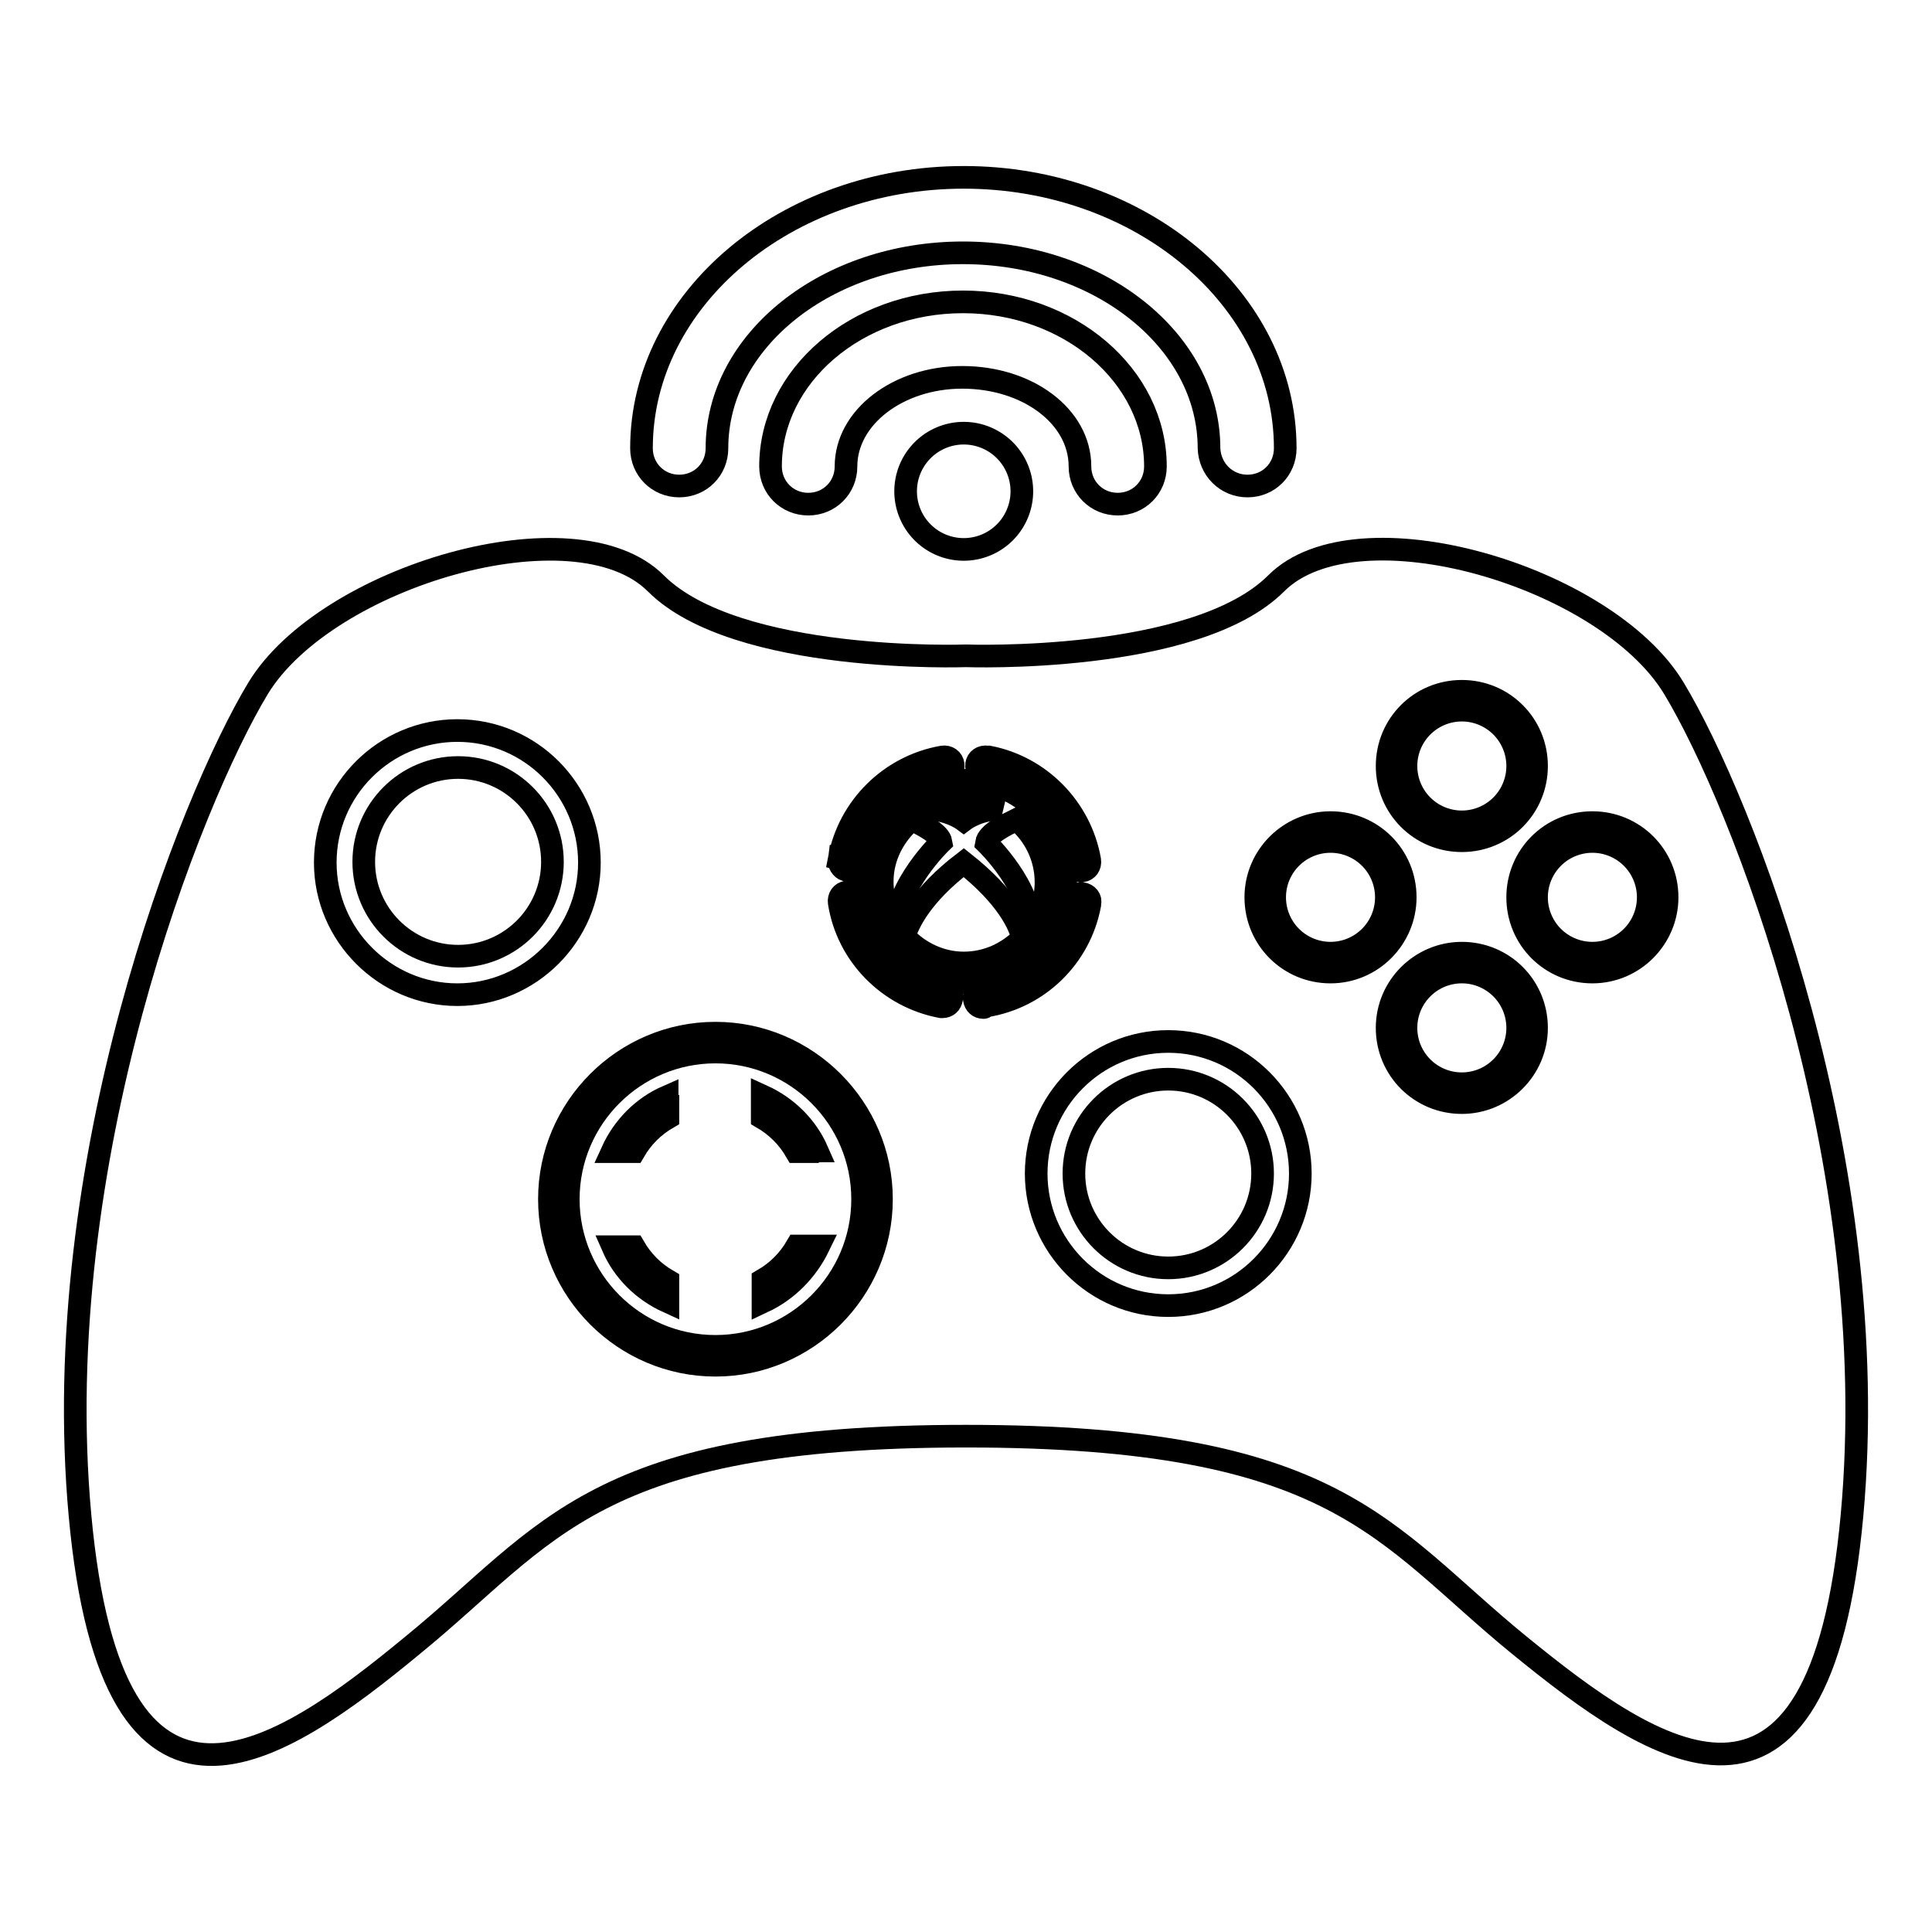
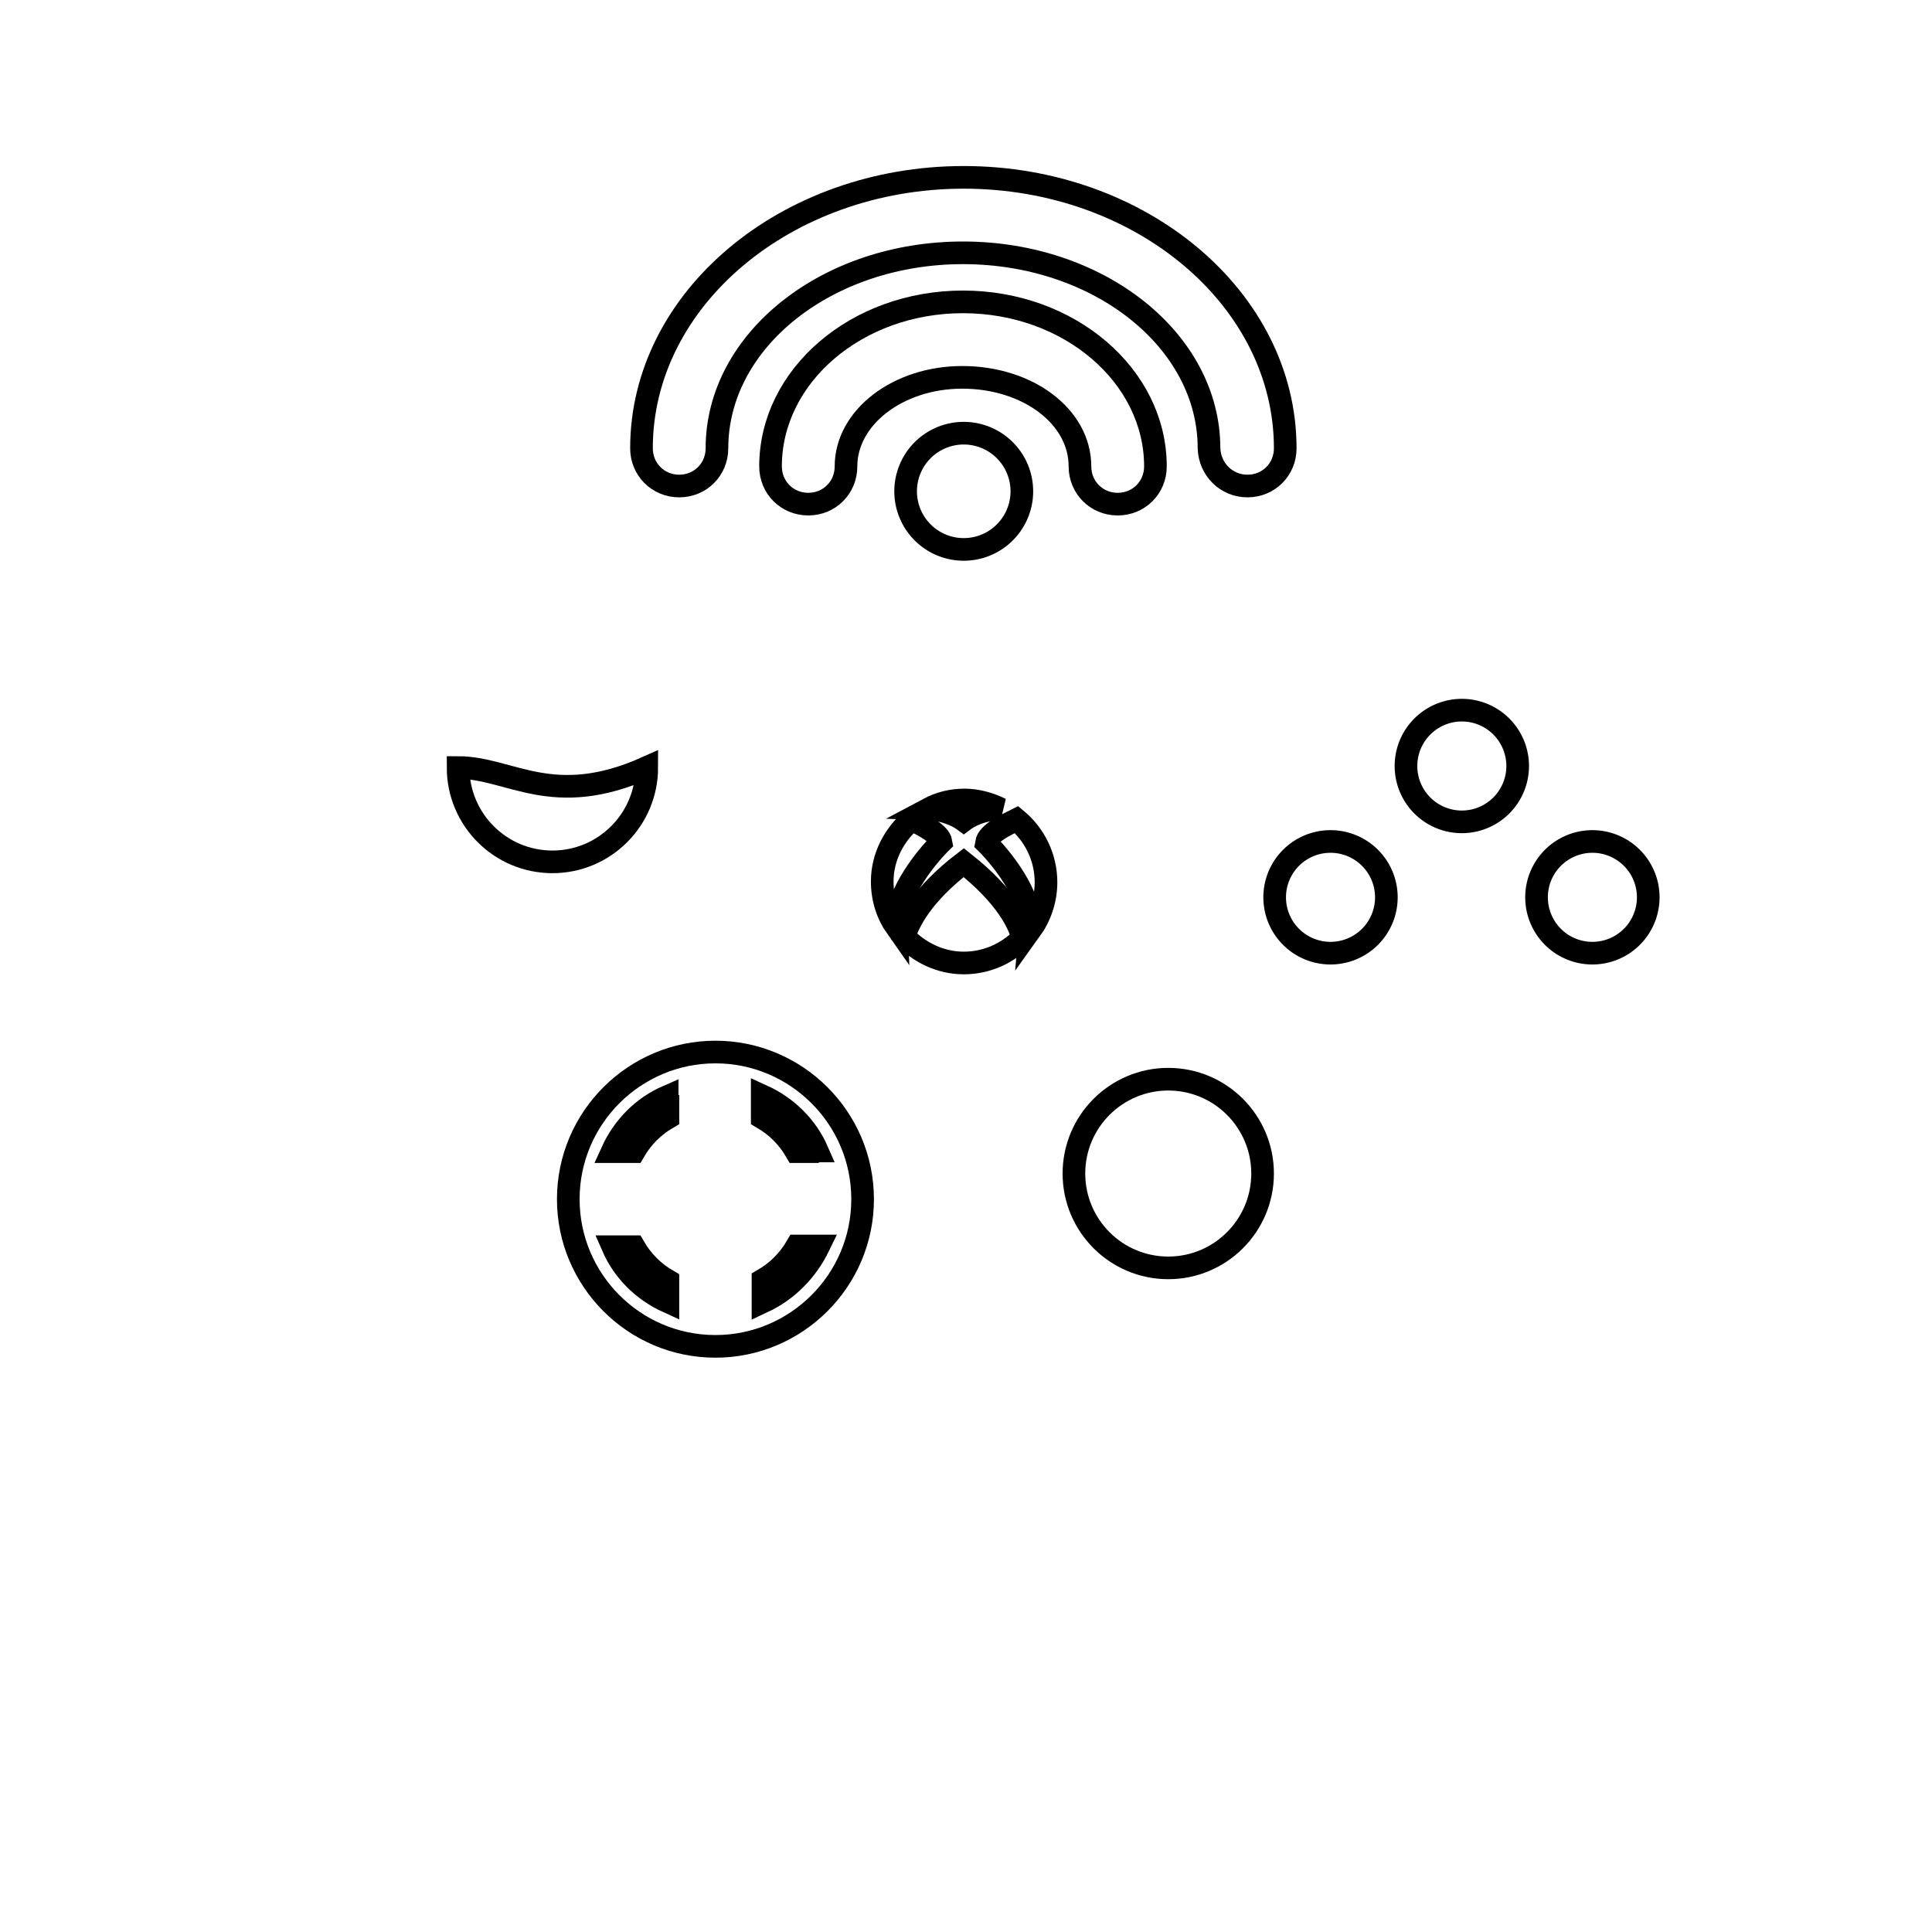
<svg xmlns="http://www.w3.org/2000/svg" version="1.1" x="0px" y="0px" viewBox="0 0 256 256" enable-background="new 0 0 256 256" xml:space="preserve">
  <g>
    <g>
      <g>
        <g>
          <path stroke-width="3" fill-opacity="0" stroke="#000000" d="M154.8,143c-6.9,0-12.5,5.6-12.5,12.5c0,6.9,5.6,12.5,12.5,12.5c6.9,0,12.5-5.6,12.5-12.5C167.3,148.6,161.7,143,154.8,143z" />
          <path stroke-width="3" fill-opacity="0" stroke="#000000" d="M168.9 118.9a7.4 7.4 0 1 0 14.8 0a7.4 7.4 0 1 0 -14.8 0z" />
          <path stroke-width="3" fill-opacity="0" stroke="#000000" d="M138.6,116.9c0-3.3-1.5-6.3-3.9-8.3c-1.4,0.7-3.8,1.8-4,3.1c0,0,6.3,6.1,5.8,11.6C137.8,121.5,138.6,119.3,138.6,116.9z" />
          <path stroke-width="3" fill-opacity="0" stroke="#000000" d="M127.7,114.3c-5.6,4.3-7.3,7.9-7.9,9.8c2,2.1,4.8,3.5,7.9,3.5c3.1,0,5.8-1.3,7.8-3.3C135.1,122.5,133.4,118.8,127.7,114.3z" />
          <path stroke-width="3" fill-opacity="0" stroke="#000000" d="M124.7,111.6c-0.2-1.2-2.5-2.3-3.9-3c-2.3,2-3.9,4.9-3.9,8.2c0,2.3,0.7,4.4,1.9,6.1C118.6,117.5,124.7,111.6,124.7,111.6z" />
          <path stroke-width="3" fill-opacity="0" stroke="#000000" d="M132.6,107.2c-1.4-0.7-3.1-1.2-4.8-1.2c-1.7,0-3.3,0.4-4.8,1.2c2.6,0.1,4.3,1.2,4.7,1.5C128.1,108.4,129.9,107.2,132.6,107.2z" />
          <path stroke-width="3" fill-opacity="0" stroke="#000000" d="M186.3 101.5a7.4 7.4 0 1 0 14.8 0a7.4 7.4 0 1 0 -14.8 0z" />
-           <path stroke-width="3" fill-opacity="0" stroke="#000000" d="M186.3 136.2a7.4 7.4 0 1 0 14.8 0a7.4 7.4 0 1 0 -14.8 0z" />
-           <path stroke-width="3" fill-opacity="0" stroke="#000000" d="M60.7,101.7c-6.9,0-12.5,5.6-12.5,12.5c0,6.9,5.6,12.5,12.5,12.5s12.5-5.6,12.5-12.5C73.2,107.3,67.6,101.7,60.7,101.7z" />
-           <path stroke-width="3" fill-opacity="0" stroke="#000000" d="M169.1,77.3C158.4,88,128,86.9,128,86.9S97.6,88,86.9,77.3c-10.7-10.7-43.7-0.9-52.7,13.9c-9,14.9-27.9,62.7-23.6,109.6c4.3,46.9,26.3,31.9,44.2,17.1c18-14.7,23.8-27.6,73.2-27.6c49.3,0,55.2,12.9,73.2,27.6c18,14.7,39.9,29.7,44.2-17.1c4.3-46.9-14.6-94.7-23.6-109.6C212.8,76.3,179.8,66.6,169.1,77.3z M193.7,91.6c5.5,0,9.9,4.4,9.9,9.9c0,5.5-4.4,9.9-9.9,9.9s-9.9-4.4-9.9-9.9C183.8,96,188.2,91.6,193.7,91.6z M130.8,100.3c0,0,0.2,0,0.2,0c6.8,1.3,12.2,6.8,13.4,13.7c0.1,0.7-0.3,1.3-1,1.4c-0.1,0-0.1,0-0.2,0c-0.6,0-1.1-0.4-1.2-1c-1-5.9-5.6-10.5-11.5-11.6c-0.7-0.1-1.2-0.8-1.1-1.5C129.5,100.6,130.1,100.2,130.8,100.3z M111.2,113.8c1.3-6.9,6.8-12.3,13.7-13.5c0.7-0.1,1.3,0.3,1.4,1c0.1,0.7-0.3,1.3-1,1.4c-5.9,1-10.5,5.6-11.7,11.5c-0.1,0.6-0.7,1.1-1.3,1.1c-0.1,0-0.1,0-0.2,0C111.5,115.1,111.1,114.5,111.2,113.8l1.2,0.3L111.2,113.8z M43.1,114.3c0-9.7,7.9-17.5,17.5-17.5c9.7,0,17.5,7.9,17.5,17.5s-7.9,17.5-17.5,17.5C51,131.8,43.1,123.9,43.1,114.3z M94.8,180.9c-12.1,0-22-9.9-22-22c0-12.1,9.9-22,22-22s22,9.9,22,22C116.8,171,106.9,180.9,94.8,180.9z M124.9,133.4c-0.1,0-0.1,0-0.2,0h0c-6.9-1.3-12.4-6.8-13.5-13.8c-0.1-0.7,0.3-1.3,1-1.4c0.7-0.1,1.3,0.3,1.4,1c1,5.9,5.6,10.6,11.5,11.7c0.7,0.1,1.2,0.8,1,1.4C126,133,125.5,133.4,124.9,133.4z M127.8,130.2c-7.4,0-13.4-6-13.4-13.4s6-13.4,13.4-13.4c7.4,0,13.4,6,13.4,13.4S135.1,130.2,127.8,130.2z M130.3,133.5c-0.6,0-1.1-0.4-1.2-1.1c-0.1-0.7,0.4-1.3,1-1.4c5.9-1,10.6-5.6,11.8-11.5c0.1-0.7,0.8-1.2,1.5-1.1c0.7,0.1,1.2,0.7,1,1.3c0,0,0,0.2,0,0.2c-1.3,6.9-6.8,12.3-13.8,13.4C130.5,133.5,130.4,133.5,130.3,133.5z M154.8,173c-9.7,0-17.5-7.9-17.5-17.5s7.8-17.5,17.5-17.5c9.7,0,17.5,7.9,17.5,17.5S164.5,173,154.8,173z M176.3,128.8c-5.5,0-9.9-4.4-9.9-9.9c0-5.5,4.5-9.9,9.9-9.9c5.5,0,9.9,4.4,9.9,9.9C186.2,124.3,181.8,128.8,176.3,128.8z M193.7,146.1c-5.5,0-9.9-4.4-9.9-9.9c0-5.5,4.5-9.9,9.9-9.9c5.5,0,9.9,4.4,9.9,9.9C203.6,141.7,199.1,146.1,193.7,146.1z M211,128.8c-5.5,0-9.9-4.4-9.9-9.9c0-5.5,4.4-9.9,9.9-9.9c5.5,0,9.9,4.4,9.9,9.9C220.9,124.3,216.5,128.8,211,128.8z" />
+           <path stroke-width="3" fill-opacity="0" stroke="#000000" d="M60.7,101.7c0,6.9,5.6,12.5,12.5,12.5s12.5-5.6,12.5-12.5C73.2,107.3,67.6,101.7,60.7,101.7z" />
          <path stroke-width="3" fill-opacity="0" stroke="#000000" d="M203.6 118.9a7.4 7.4 0 1 0 14.8 0a7.4 7.4 0 1 0 -14.8 0z" />
          <path stroke-width="3" fill-opacity="0" stroke="#000000" d="M94.8,139.4c-10.7,0-19.5,8.7-19.5,19.5c0,10.7,8.7,19.5,19.5,19.5c10.7,0,19.5-8.7,19.5-19.5C114.3,148.1,105.5,139.4,94.8,139.4z M88.5,171.1v1.4c-3.3-1.5-5.9-4.1-7.3-7.3h1.4H84c1.1,1.9,2.6,3.4,4.5,4.5V171.1z M88.5,146.6v1.5c-1.9,1.1-3.4,2.6-4.5,4.5h-1.5h-1.4c1.5-3.3,4.1-5.9,7.3-7.3V146.6z M101.1,172.5v-1.4v-1.5c1.9-1.1,3.4-2.6,4.5-4.5h1.5h1.4C106.9,168.4,104.3,171,101.1,172.5z M107,152.6h-1.5c-1.1-1.9-2.6-3.4-4.5-4.5v-1.5v-1.4c3.3,1.5,5.9,4.1,7.3,7.3H107z" />
          <path stroke-width="3" fill-opacity="0" stroke="#000000" d="M120 65.1a7.7 7.7 0 1 0 15.4 0a7.7 7.7 0 1 0 -15.4 0z" />
          <path stroke-width="3" fill-opacity="0" stroke="#000000" d="M143.1,61.8c0,2.8,2.2,5,5,5c2.8,0,5-2.2,5-5c0-12-11.4-21.8-25.5-21.8c-14.1,0-25.5,9.8-25.5,21.8c0,2.8,2.2,5,5,5c2.8,0,5-2.2,5-5c0-6.5,6.9-11.8,15.4-11.8C136.2,50,143.1,55.2,143.1,61.8z" />
          <path stroke-width="3" fill-opacity="0" stroke="#000000" d="M165.3,64.4c2.8,0,5-2.2,5-5c0-19.8-19.1-35.9-42.6-35.9C104.2,23.5,85,39.6,85,59.4c0,2.8,2.2,5,5,5c2.8,0,5-2.2,5-5c0-14.3,14.6-25.9,32.6-25.9c18,0,32.6,11.6,32.6,25.9C160.3,62.2,162.5,64.4,165.3,64.4z" />
        </g>
      </g>
      <g />
      <g />
      <g />
      <g />
      <g />
      <g />
      <g />
      <g />
      <g />
      <g />
      <g />
      <g />
      <g />
      <g />
      <g />
    </g>
  </g>
</svg>